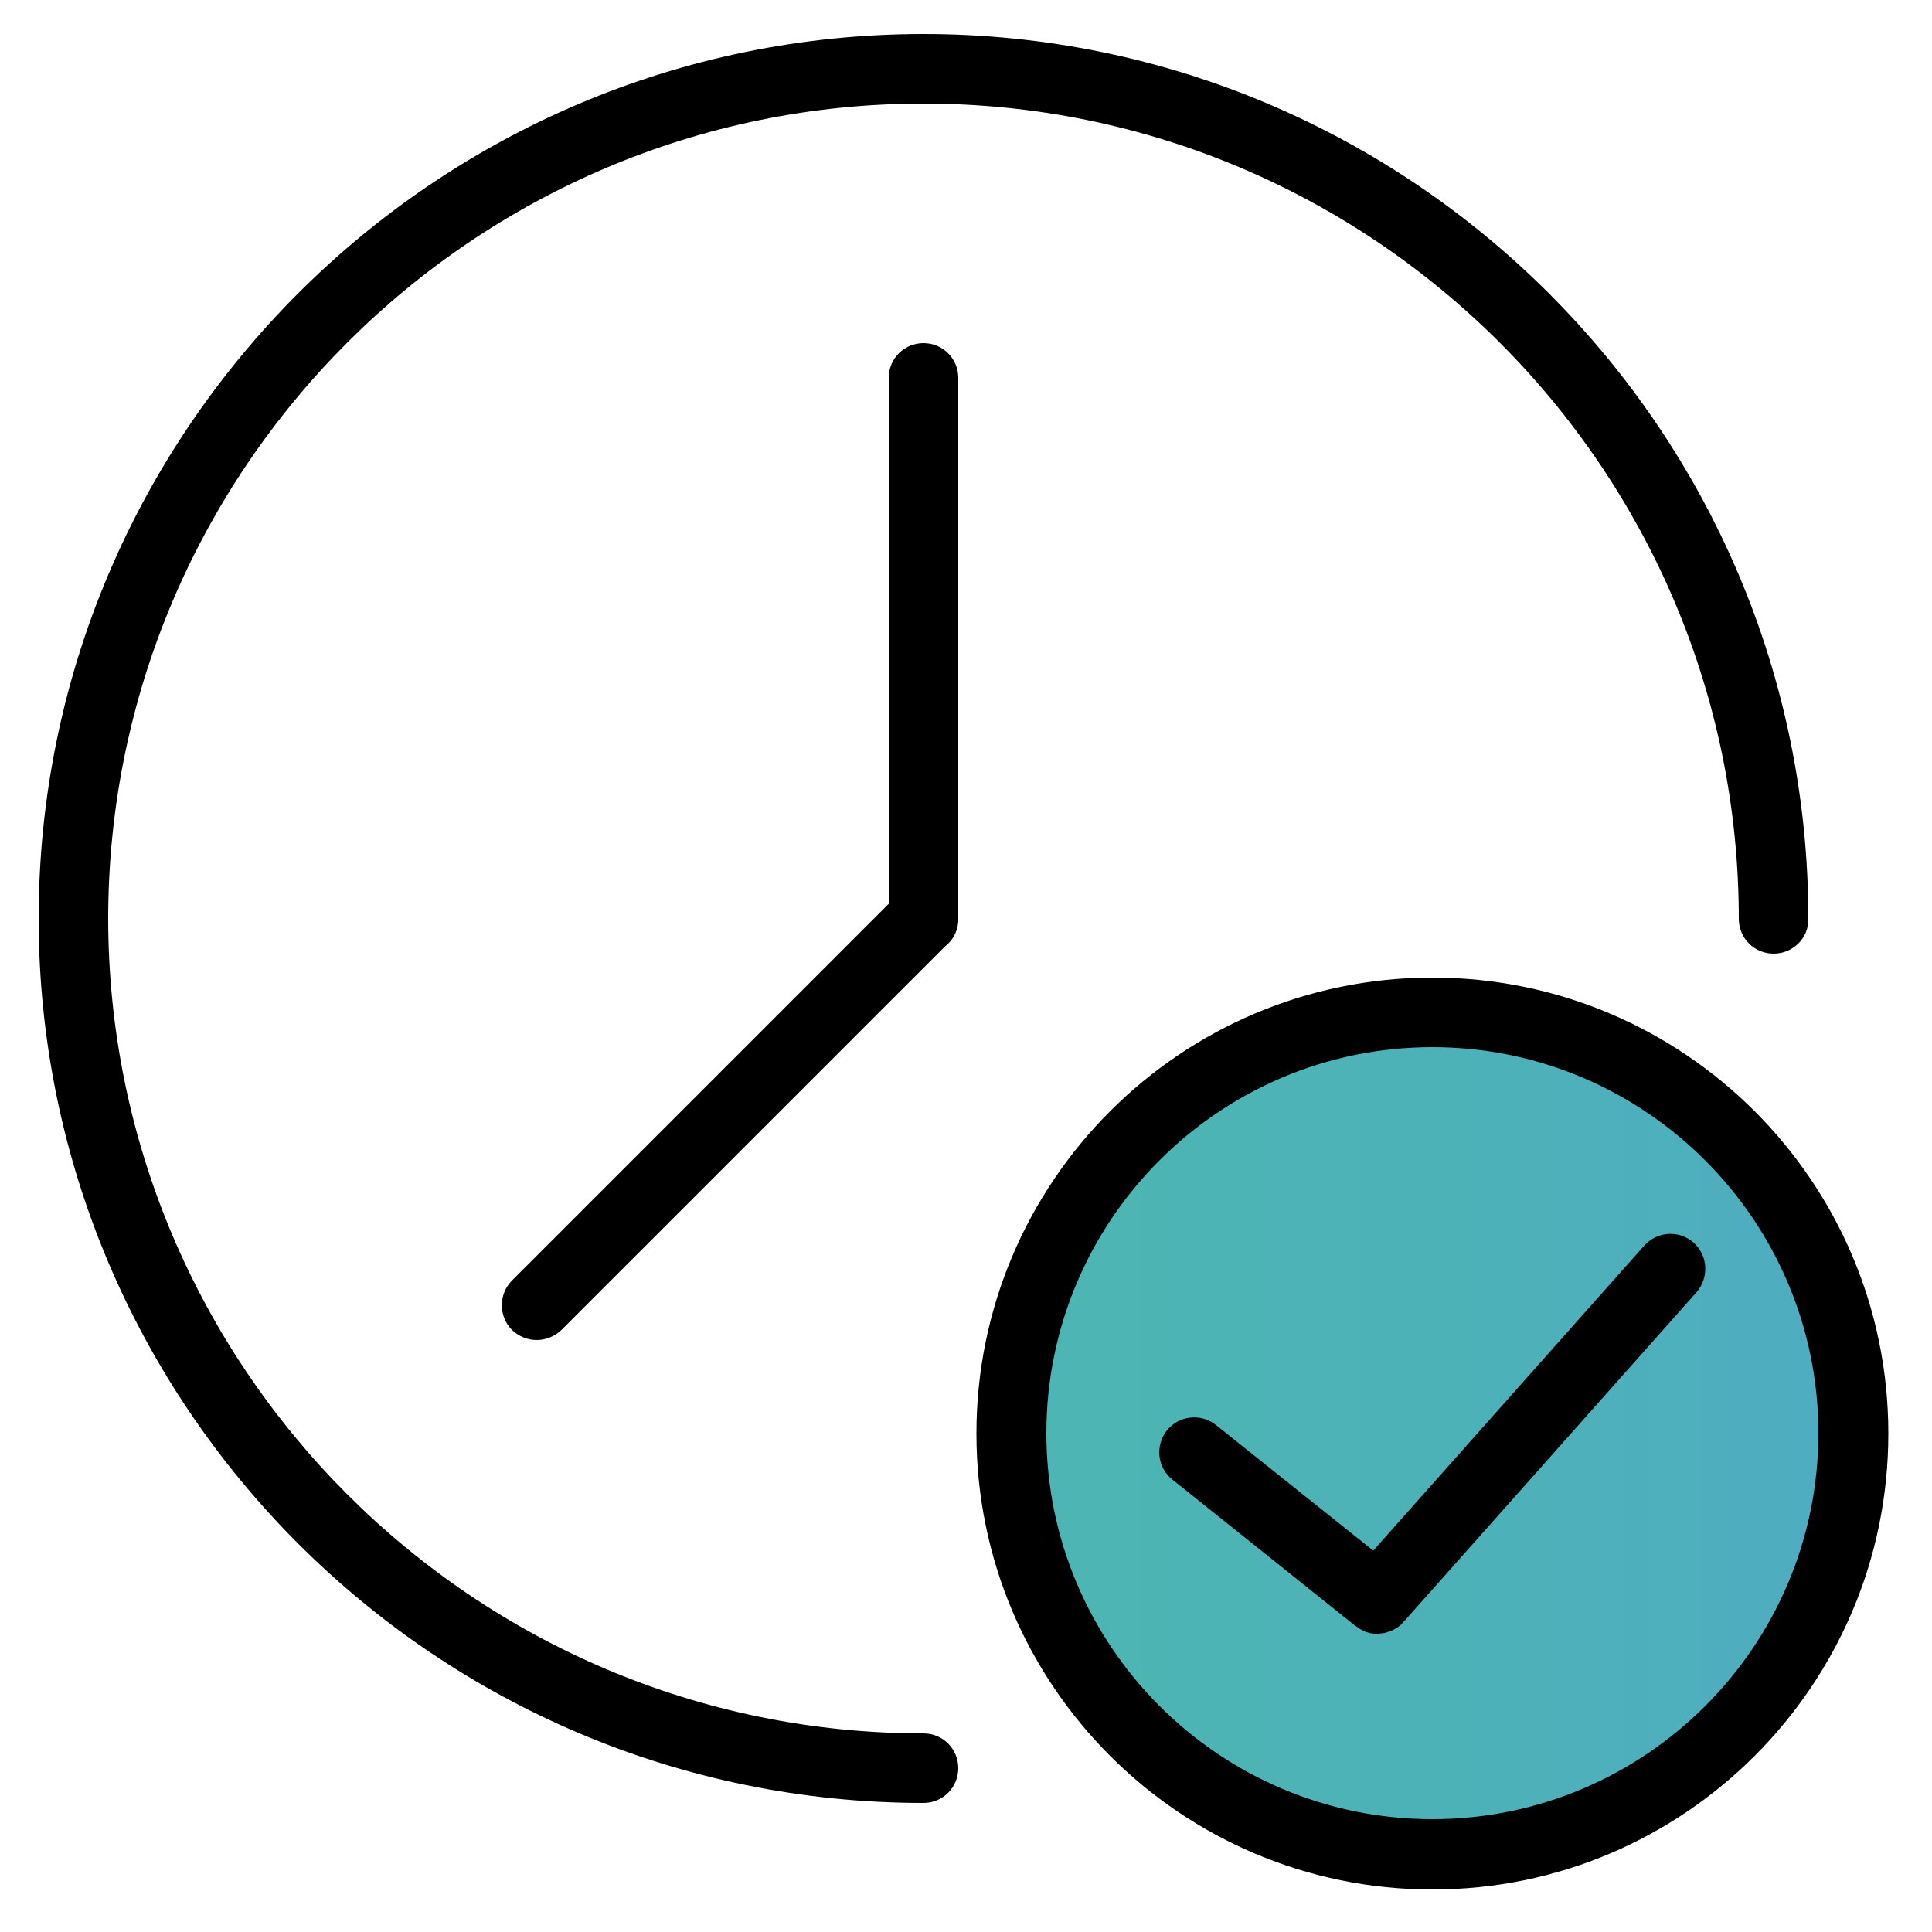
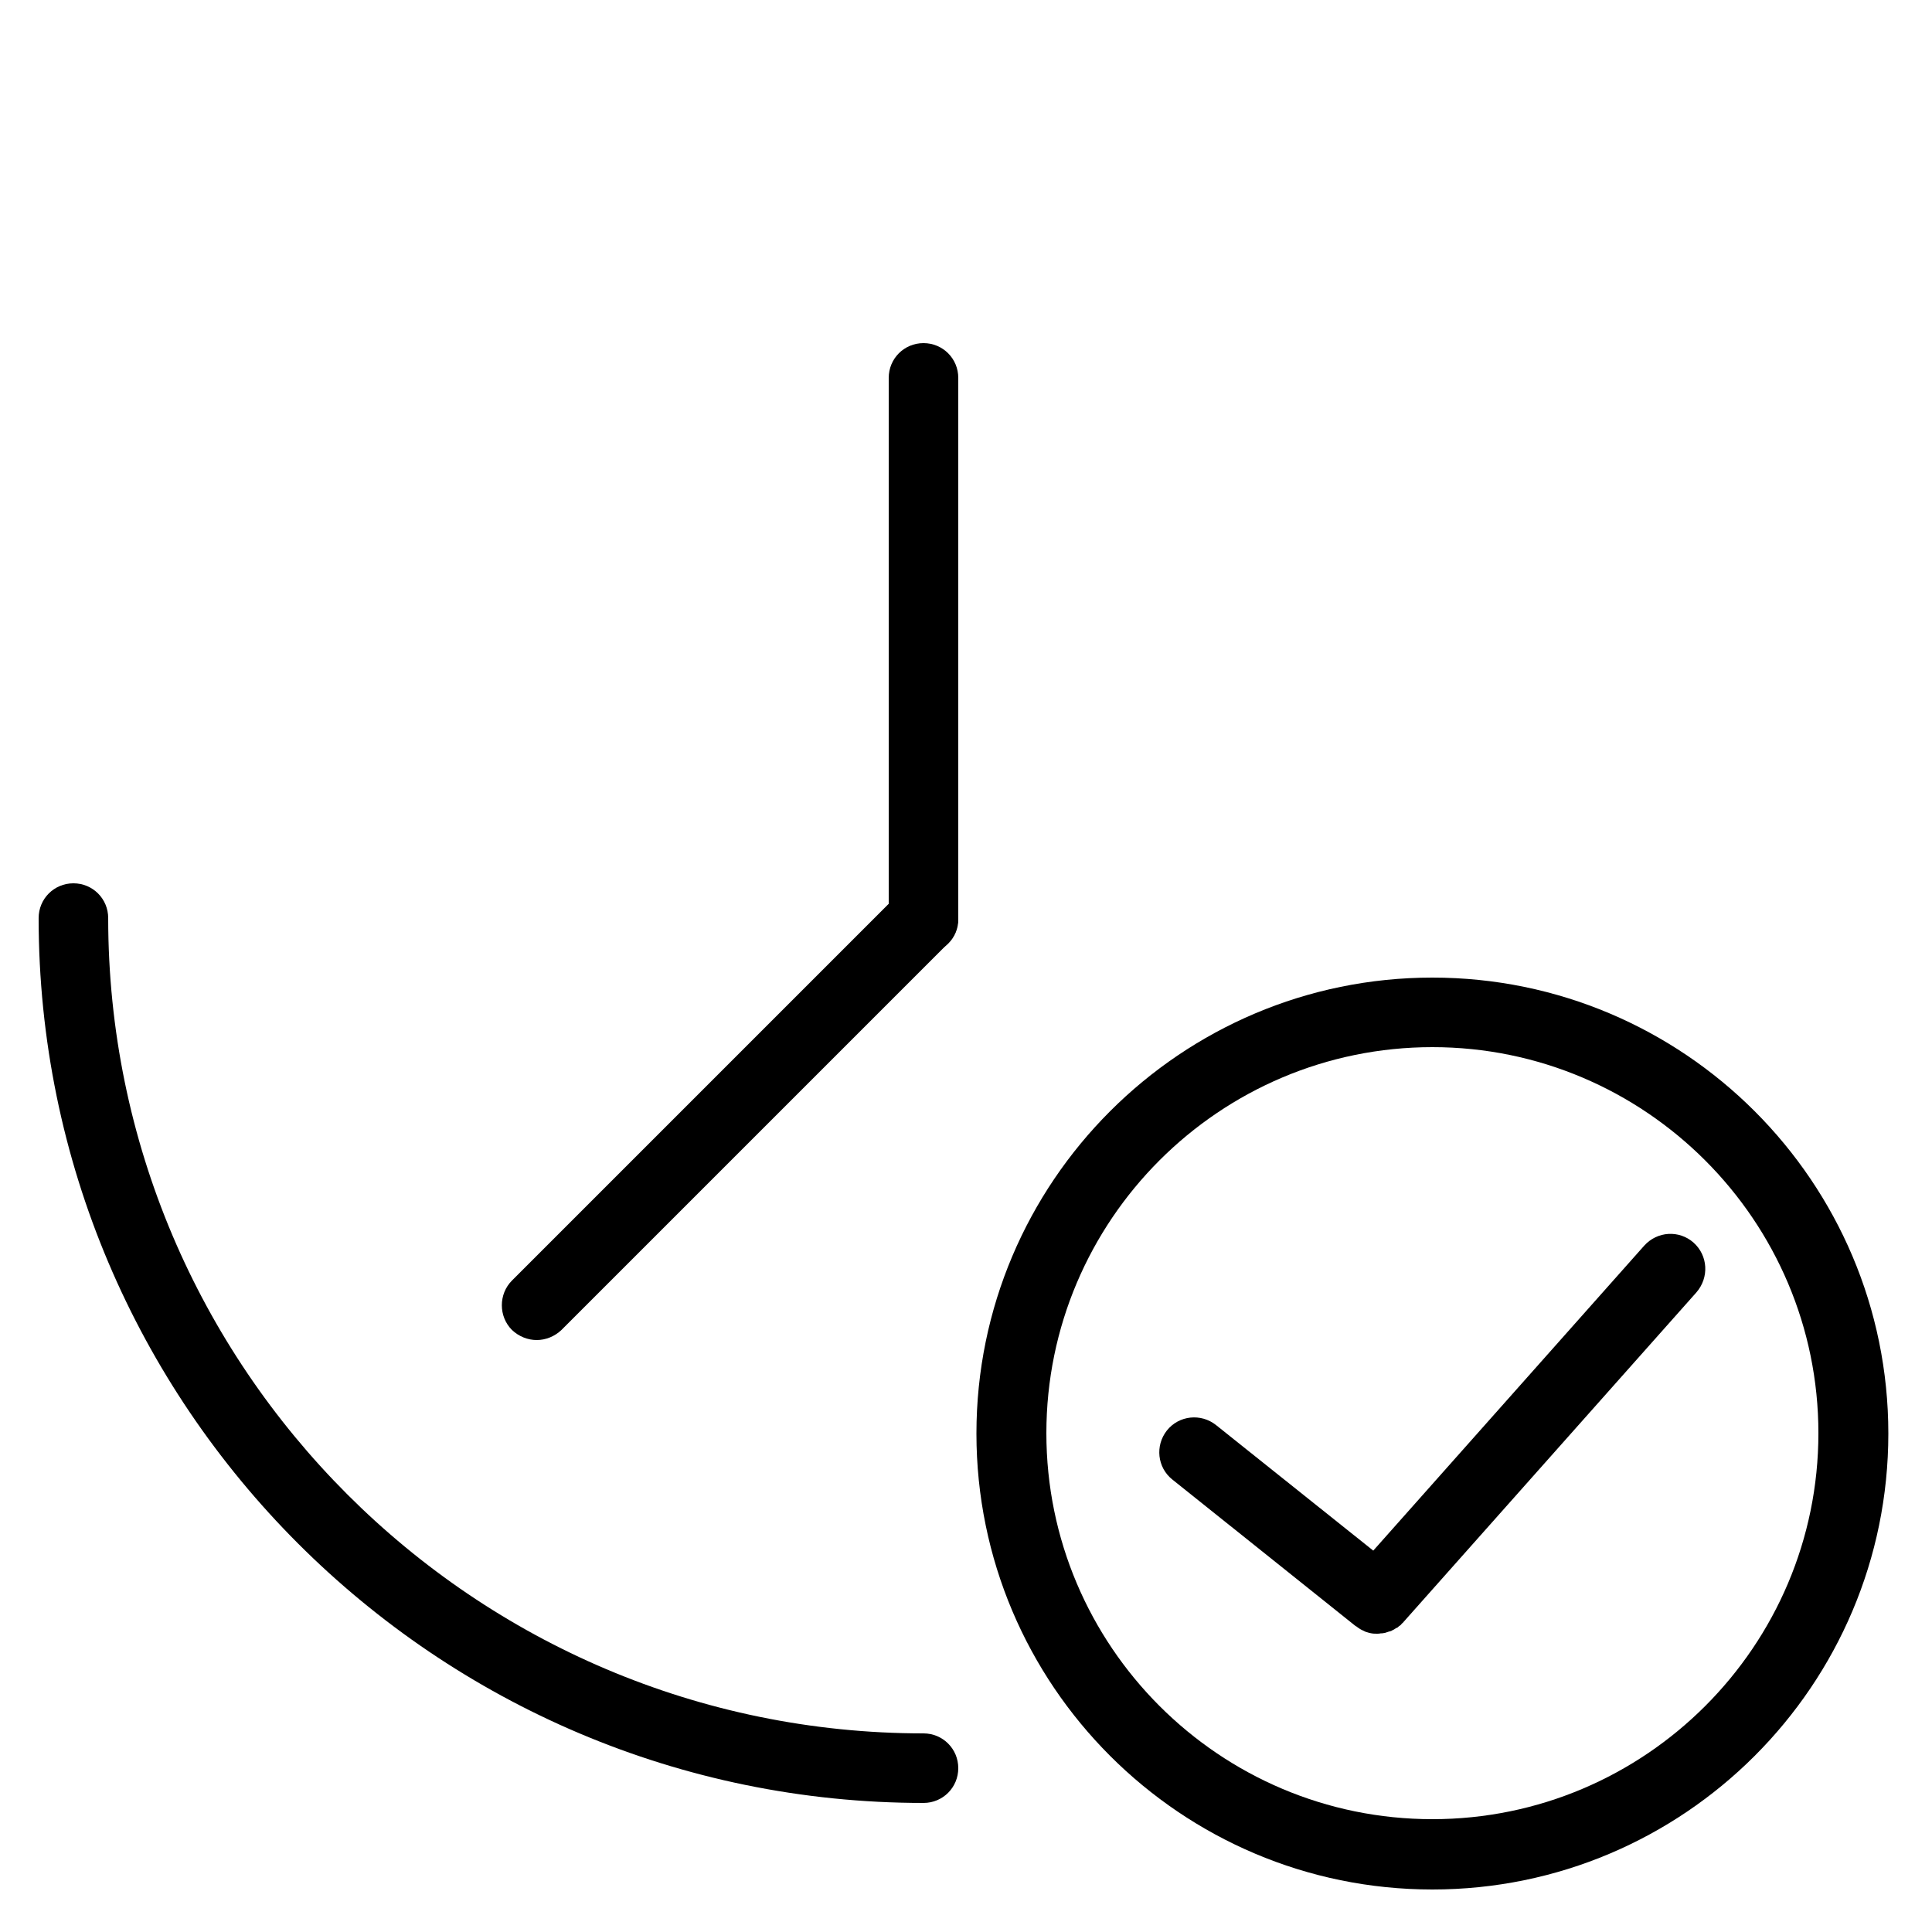
<svg xmlns="http://www.w3.org/2000/svg" id="Layer_1" x="0px" y="0px" viewBox="0 0 500 500" style="enable-background:new 0 0 500 500;" xml:space="preserve">
  <style type="text/css">	.st0{opacity:0.7;fill:url(#SVGID_1_);}</style>
  <linearGradient id="SVGID_1_" gradientUnits="userSpaceOnUse" x1="261.718" y1="370.975" x2="479.684" y2="370.975">
    <stop offset="0" style="stop-color:#029792" />
    <stop offset="0.545" style="stop-color:#02919B" />
    <stop offset="0.993" style="stop-color:#038AA7" />
    <stop offset="1" style="stop-color:#038AA7" />
  </linearGradient>
-   <circle class="st0" cx="370.7" cy="371" r="109" />
  <g>
-     <path d="M370.7,489c-65.1,0-118-52.9-118-118c0-65.1,52.9-118,118-118c65.1,0,118,52.9,118,118C488.7,436.1,435.8,489,370.7,489z   M370.7,271c-55.1,0-99.9,44.8-99.9,99.9c0,55.1,44.8,99.9,99.9,99.9c55.1,0,99.9-44.8,99.9-99.9C470.6,315.9,425.8,271,370.7,271z  " />
+     <path d="M370.7,489c-65.1,0-118-52.9-118-118c0-65.1,52.9-118,118-118c65.1,0,118,52.9,118,118C488.7,436.1,435.8,489,370.7,489M370.7,271c-55.1,0-99.9,44.8-99.9,99.9c0,55.1,44.8,99.9,99.9,99.9c55.1,0,99.9-44.8,99.9-99.9C470.6,315.9,425.8,271,370.7,271z  " />
  </g>
  <path d="M438.3,321.6c-3.7-3.3-9.4-3-12.8,0.8l-70.1,78.9l-40.7-32.5c-3.9-3.1-9.6-2.5-12.7,1.4c-3.1,3.9-2.5,9.6,1.4,12.7 l47.4,37.9c0.2,0.1,0.4,0.2,0.6,0.4c0.2,0.1,0.4,0.3,0.6,0.4c0.3,0.2,0.6,0.3,0.8,0.4c0.2,0.1,0.4,0.2,0.6,0.3 c0.3,0.1,0.7,0.2,1,0.3c0.2,0,0.3,0.1,0.5,0.1c0.5,0.1,1,0.1,1.5,0.1c0,0,0,0,0,0c0,0,0,0,0,0c0.3,0,0.6,0,1-0.1c0.1,0,0.2,0,0.3,0 c0.2,0,0.5-0.1,0.7-0.1c0.1,0,0.2-0.1,0.3-0.1c0.2-0.1,0.4-0.1,0.6-0.2c0.1,0,0.2-0.1,0.4-0.1c0.2-0.1,0.4-0.1,0.5-0.2 c0.1-0.1,0.2-0.1,0.4-0.2c0.2-0.1,0.3-0.2,0.5-0.3c0.1-0.1,0.2-0.2,0.4-0.2c0.2-0.1,0.3-0.2,0.4-0.3c0.1-0.1,0.2-0.2,0.4-0.3 c0.1-0.1,0.3-0.2,0.4-0.4c0.1-0.1,0.2-0.2,0.3-0.3c0.1-0.1,0.2-0.1,0.2-0.2l75.8-85.3C442.4,330.6,442,324.9,438.3,321.6z" />
  <g>
    <g>
-       <path d="M459,246.8c-5,0-9-4-9-9c0-116.3-94.6-211-211-211c-116.3,0-211,94.6-211,211c0,5-4,9-9,9s-9-4-9-9   c0-126.3,102.7-229,229-229s229,102.7,229,229C468.1,242.8,464,246.8,459,246.8z" />
-     </g>
+       </g>
    <g>
      <path d="M239,466.6c-126.3,0-229-102.7-229-229c0-5,4-9,9-9s9,4,9,9c0,116.3,94.6,211,211,211c5,0,9,4,9,9S244,466.6,239,466.6z" />
    </g>
    <g>
      <path d="M239,246.8c-5,0-9-4-9-9v-140c0-5,4-9,9-9c5,0,9,4,9,9v140C248.1,242.8,244,246.8,239,246.8z" />
    </g>
    <g>
      <path d="M138.9,346.8c-2.3,0-4.6-0.9-6.4-2.6c-3.5-3.5-3.5-9.3,0-12.8l100-100c3.5-3.5,9.3-3.5,12.8,0c3.5,3.5,3.5,9.3,0,12.8   l-100,100C143.5,345.9,141.2,346.8,138.9,346.8z" />
    </g>
  </g>
</svg>